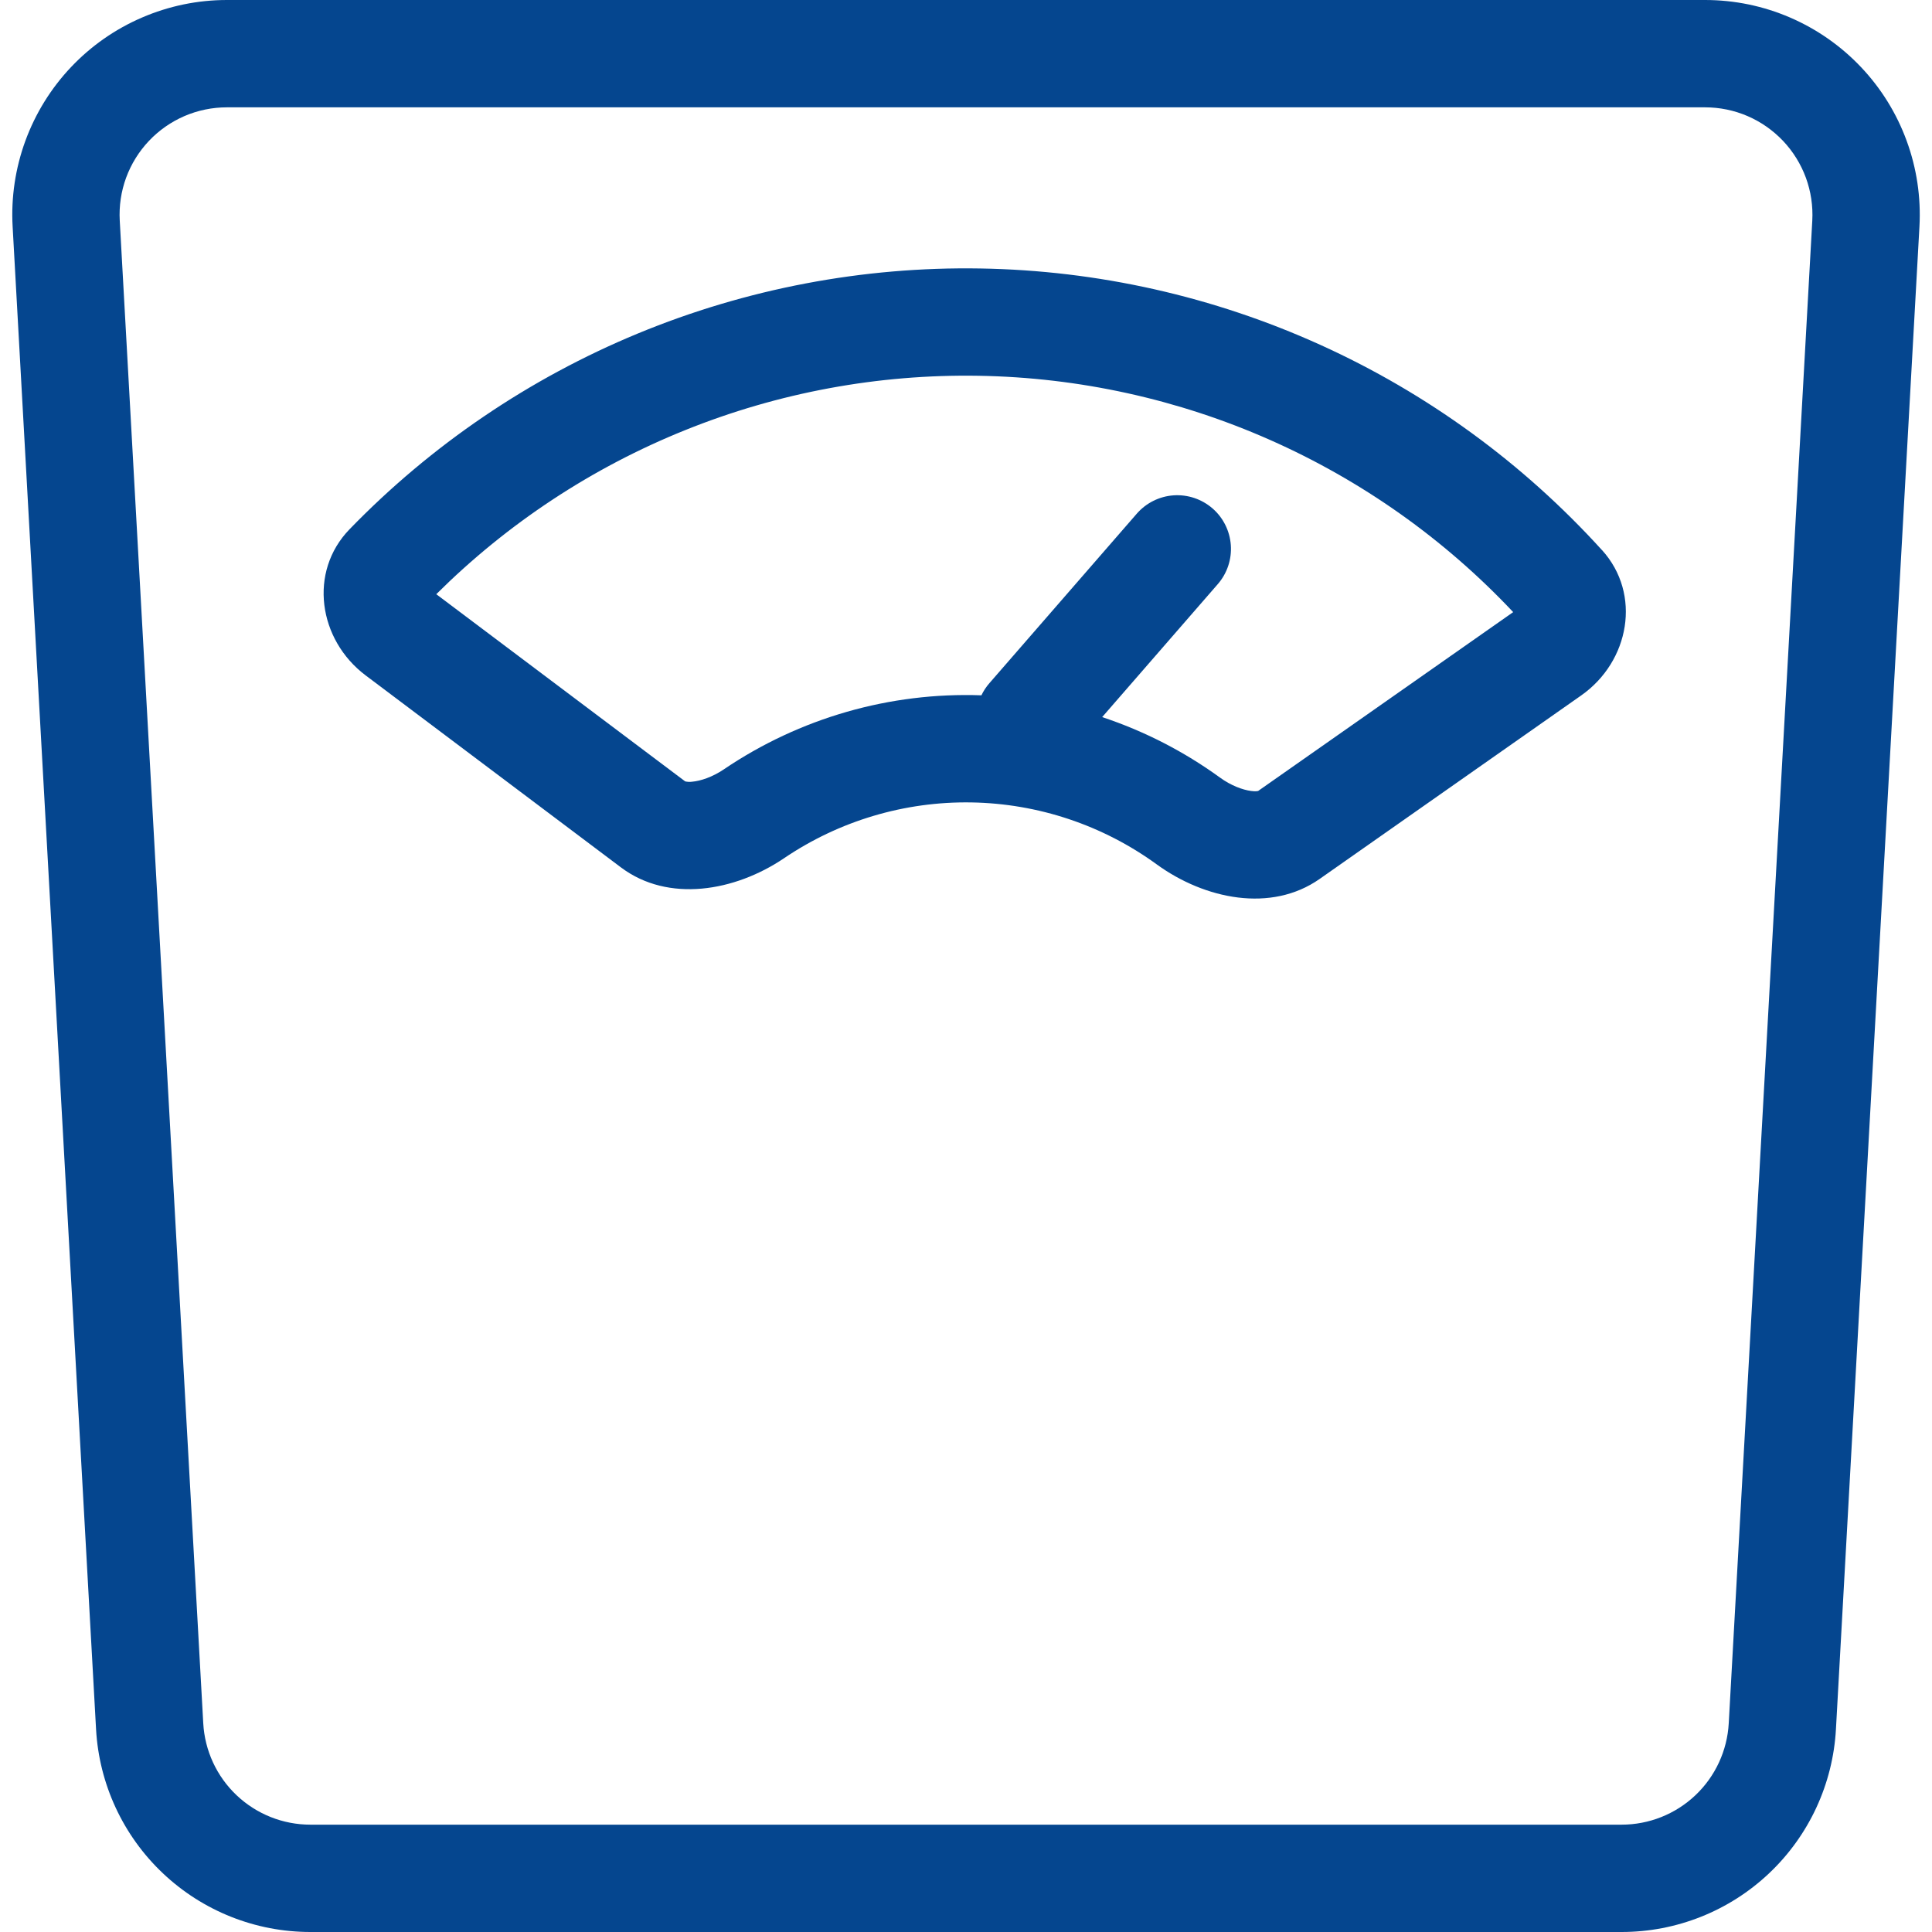
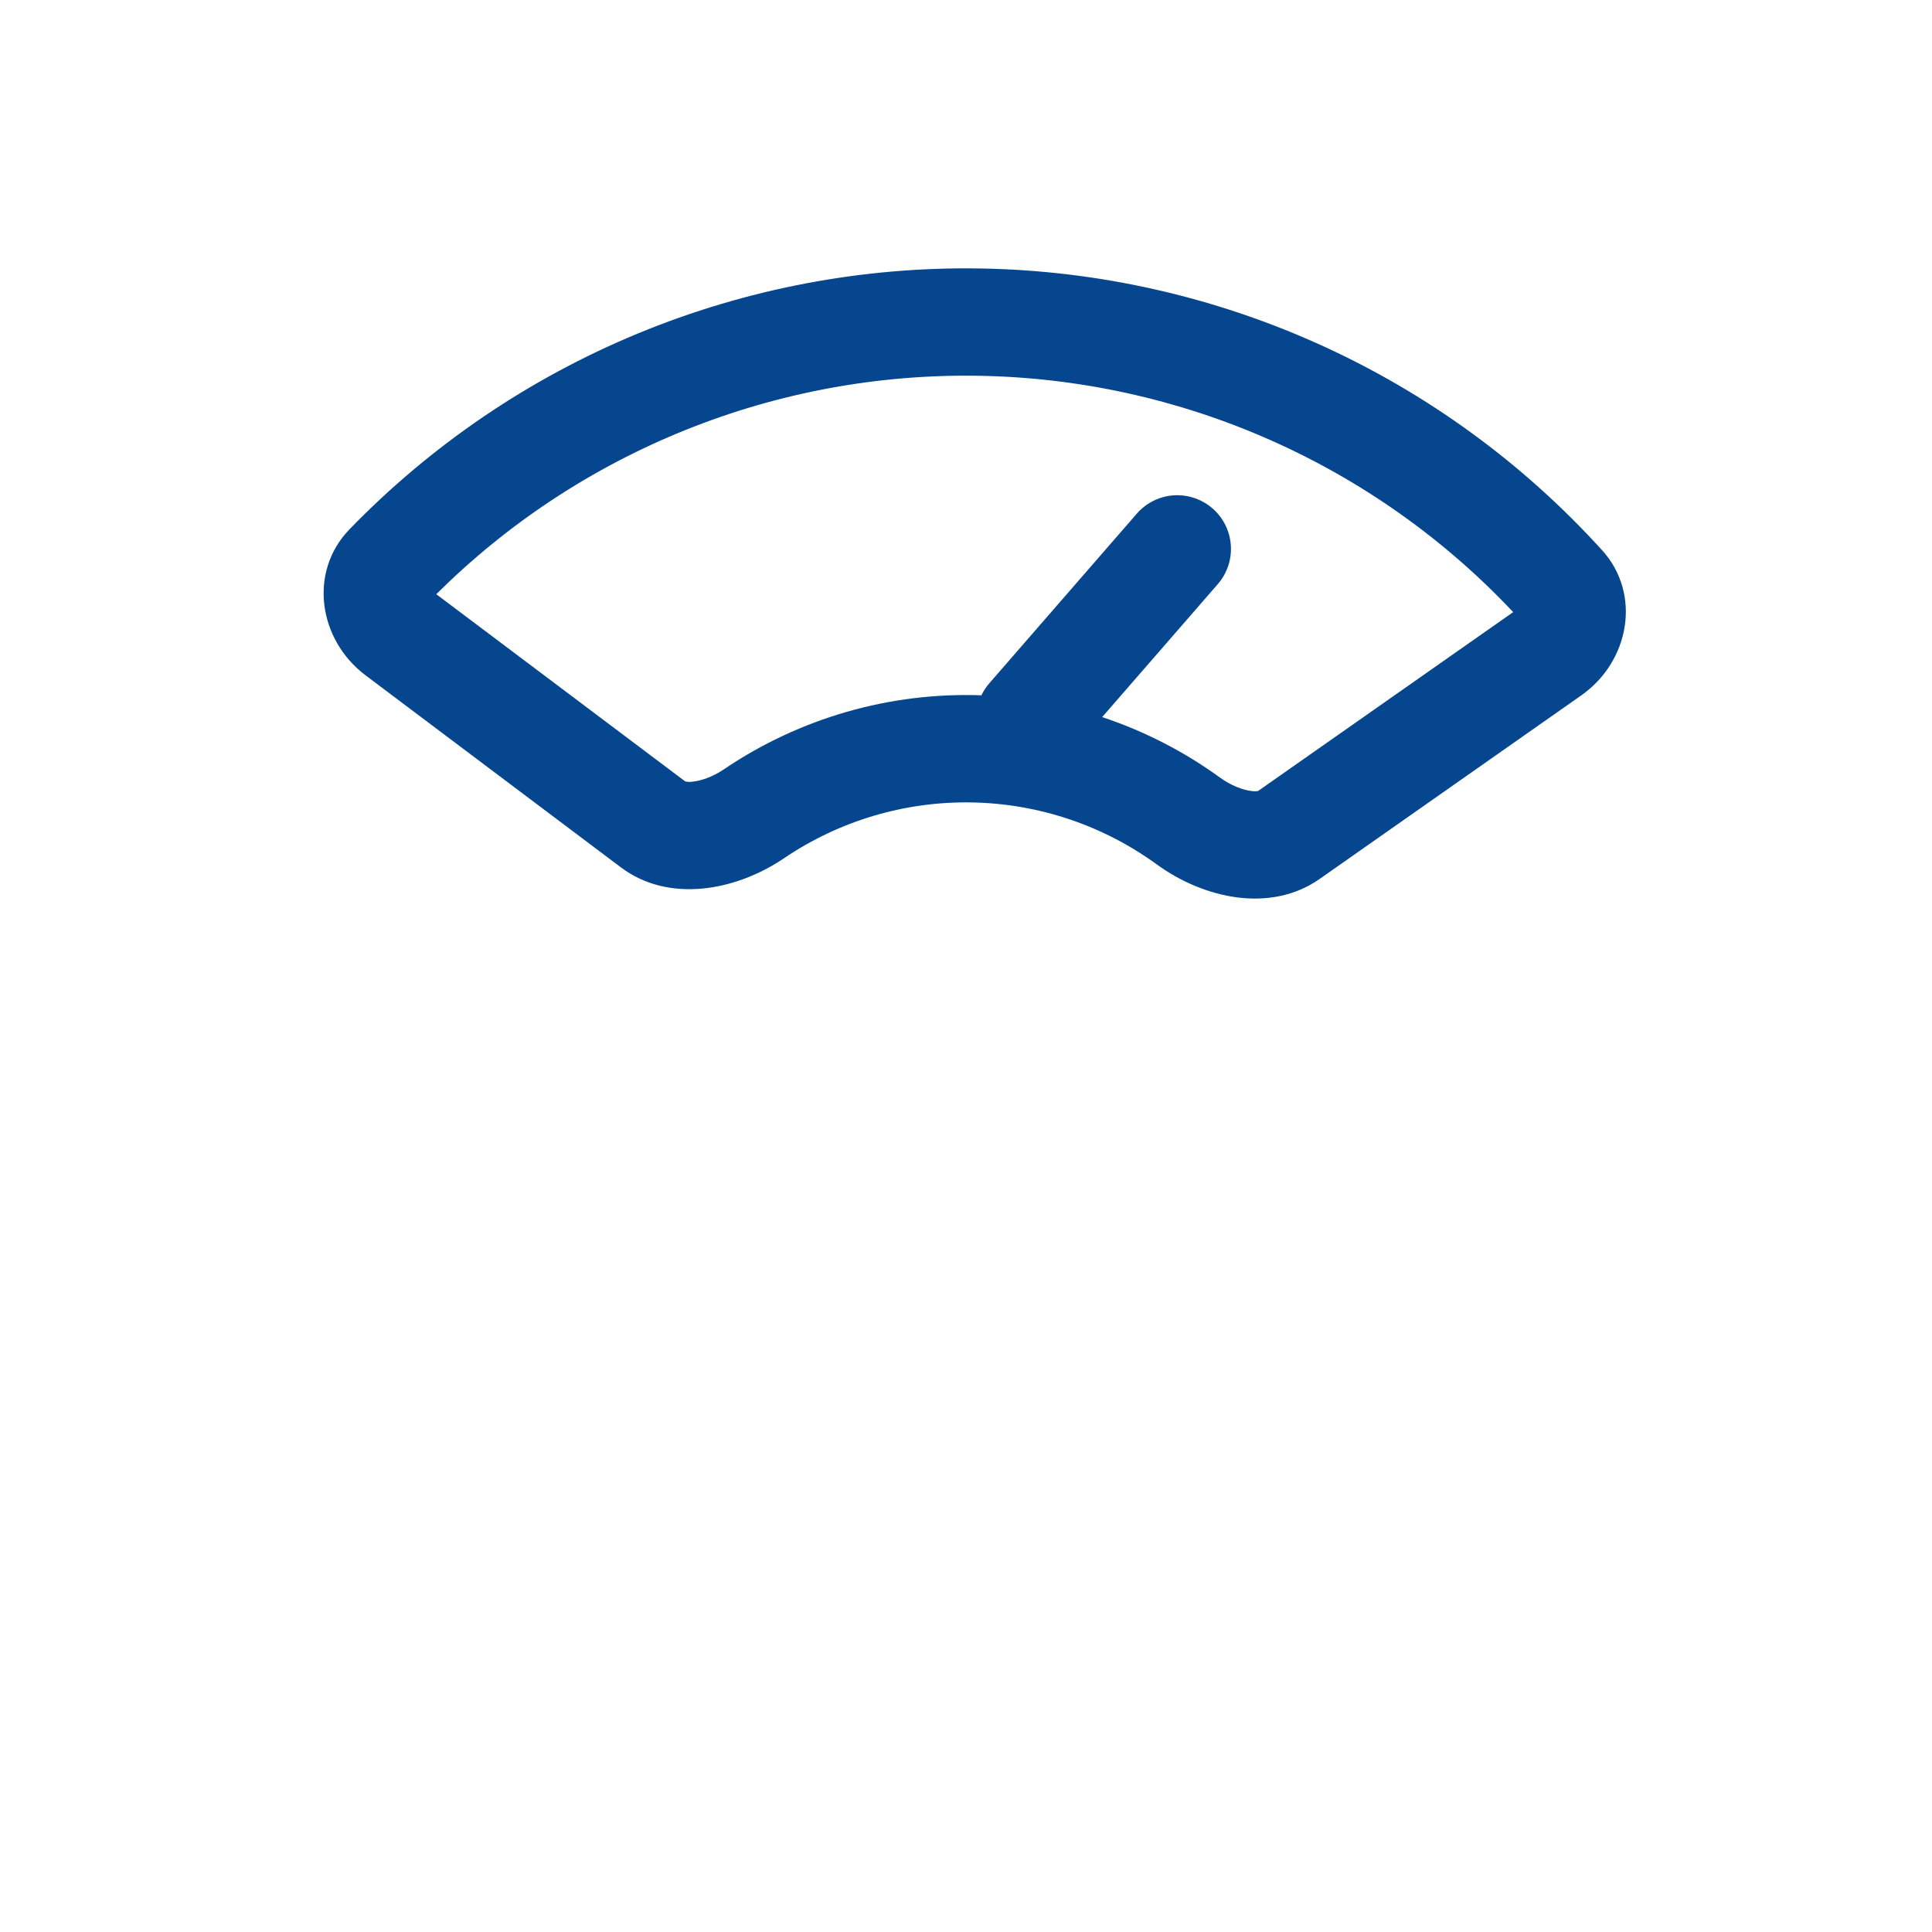
<svg xmlns="http://www.w3.org/2000/svg" width="54" height="54" viewBox="0 0 54 54" fill="none">
  <path fill-rule="evenodd" clip-rule="evenodd" d="M44.777 15.375C45.89 16.604 45.549 18.489 44.192 19.44L36.884 24.567C35.528 25.518 33.674 25.134 32.334 24.162C30.826 23.064 29.017 22.459 27.152 22.428C25.287 22.397 23.458 22.942 21.914 23.988C20.541 24.916 18.677 25.239 17.354 24.243L10.218 18.876C8.895 17.88 8.616 15.982 9.77 14.793C12.054 12.437 14.797 10.575 17.829 9.321C20.862 8.068 24.119 7.449 27.4 7.504C30.68 7.558 33.915 8.285 36.904 9.639C39.893 10.993 42.572 12.946 44.777 15.377V15.375ZM42.294 17.109C40.371 15.065 38.058 13.428 35.491 12.293C32.924 11.158 30.156 10.549 27.35 10.503C24.544 10.456 21.757 10.972 19.154 12.021C16.55 13.069 14.184 14.629 12.194 16.608L19.151 21.84C19.215 21.855 19.281 21.858 19.346 21.849C19.581 21.828 19.911 21.72 20.231 21.504C22.351 20.068 24.872 19.343 27.431 19.434C27.489 19.311 27.565 19.197 27.654 19.095L31.773 14.358C32.034 14.058 32.404 13.873 32.801 13.845C33.198 13.818 33.589 13.949 33.89 14.21C34.19 14.47 34.374 14.84 34.402 15.237C34.43 15.634 34.299 16.026 34.038 16.326L30.806 20.043C31.984 20.434 33.094 21.004 34.098 21.733C34.41 21.96 34.736 22.078 34.971 22.108C35.085 22.123 35.145 22.113 35.166 22.107L42.294 17.109ZM35.18 22.102L35.168 22.107C35.174 22.102 35.178 22.101 35.18 22.102ZM19.139 21.835C19.139 21.835 19.143 21.835 19.151 21.84L19.139 21.835Z" fill="#05468F" />
-   <path fill-rule="evenodd" clip-rule="evenodd" d="M45.324 54C46.858 54 48.333 53.413 49.447 52.359C50.562 51.305 51.23 49.864 51.315 48.333L53.649 6.333C53.694 5.518 53.573 4.703 53.292 3.937C53.012 3.17 52.578 2.469 52.017 1.877C51.456 1.284 50.78 0.812 50.031 0.489C49.281 0.166 48.474 -3.3706e-05 47.658 5.12081e-09H6.342C5.526 0 4.719 0.167 3.97 0.49C3.22 0.812 2.545 1.284 1.984 1.877C1.423 2.47 0.99 3.171 0.709 3.937C0.429 4.703 0.307 5.518 0.353 6.333L2.685 48.333C2.77 49.864 3.438 51.305 4.553 52.359C5.667 53.413 7.142 54 8.676 54H45.324ZM8.676 51H45.324C46.091 51 46.829 50.706 47.386 50.179C47.943 49.652 48.277 48.931 48.319 48.165L50.654 6.165C50.676 5.758 50.615 5.35 50.475 4.967C50.334 4.584 50.117 4.234 49.837 3.938C49.556 3.642 49.219 3.406 48.844 3.244C48.469 3.083 48.066 3 47.658 3H6.342C5.934 3 5.531 3.083 5.156 3.244C4.781 3.406 4.443 3.642 4.163 3.938C3.883 4.234 3.666 4.584 3.525 4.967C3.385 5.35 3.324 5.758 3.347 6.165L5.681 48.165C5.723 48.931 6.057 49.652 6.614 50.179C7.171 50.706 7.909 51 8.676 51Z" fill="#05468F" />
</svg>